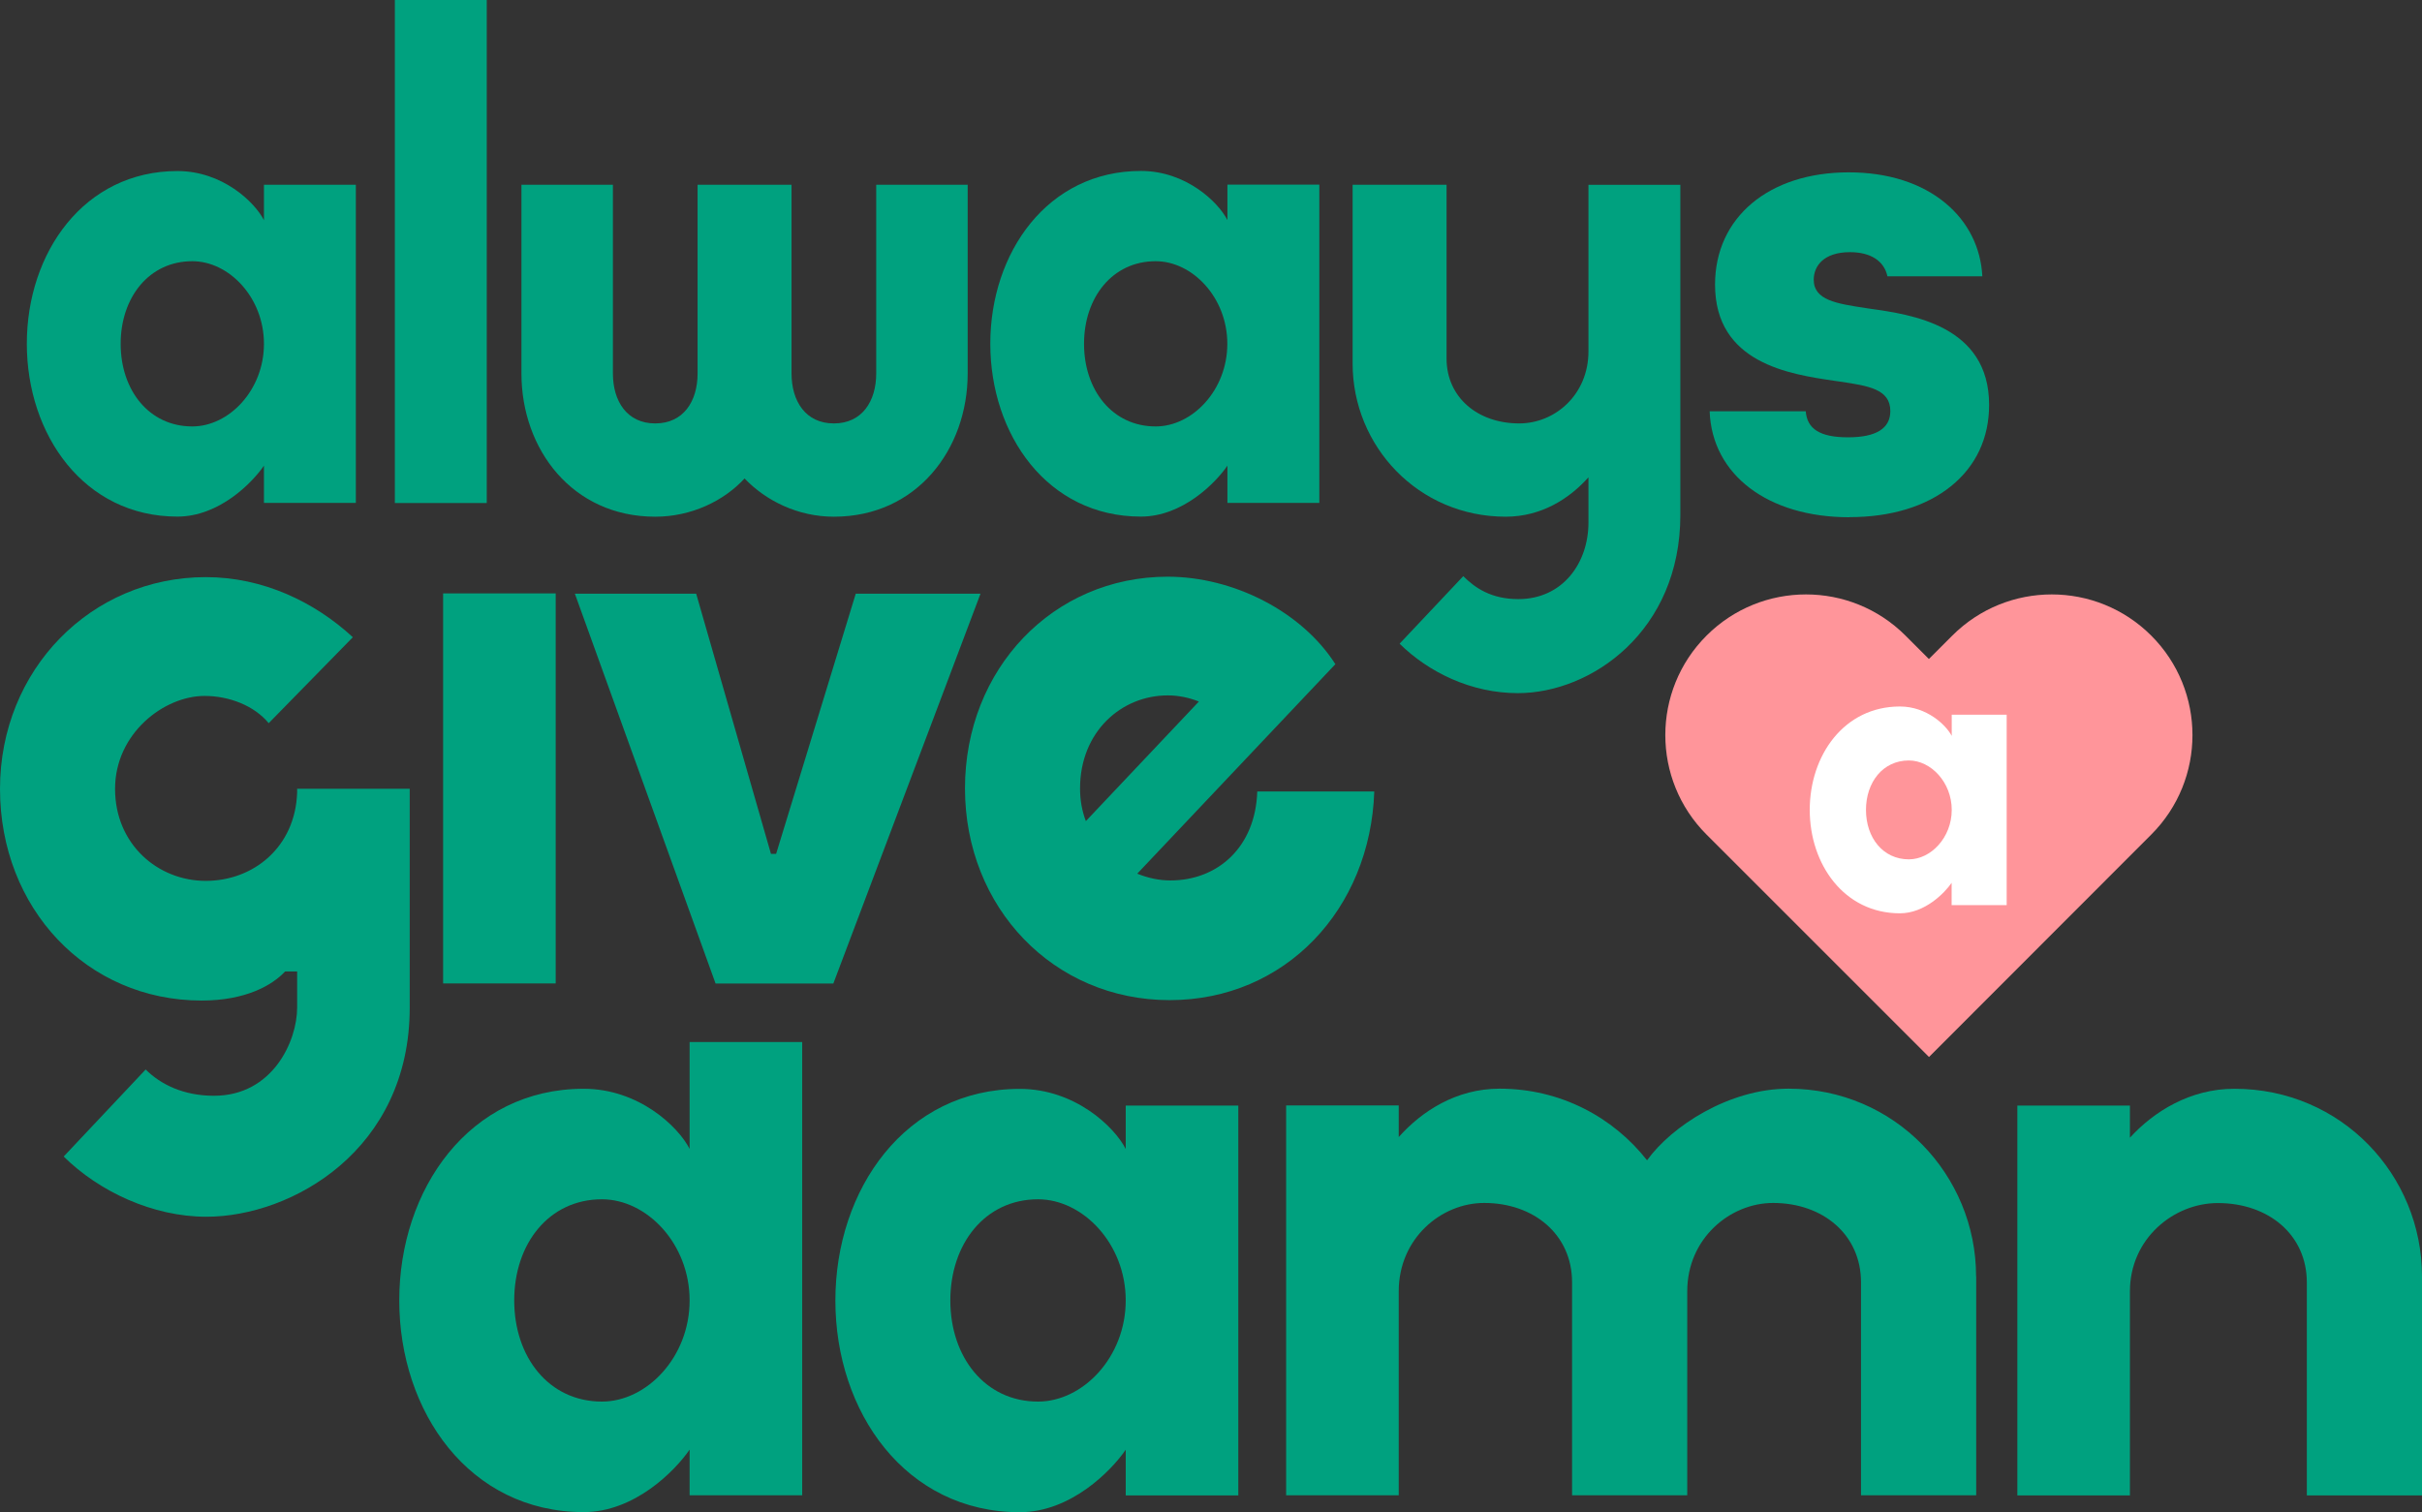
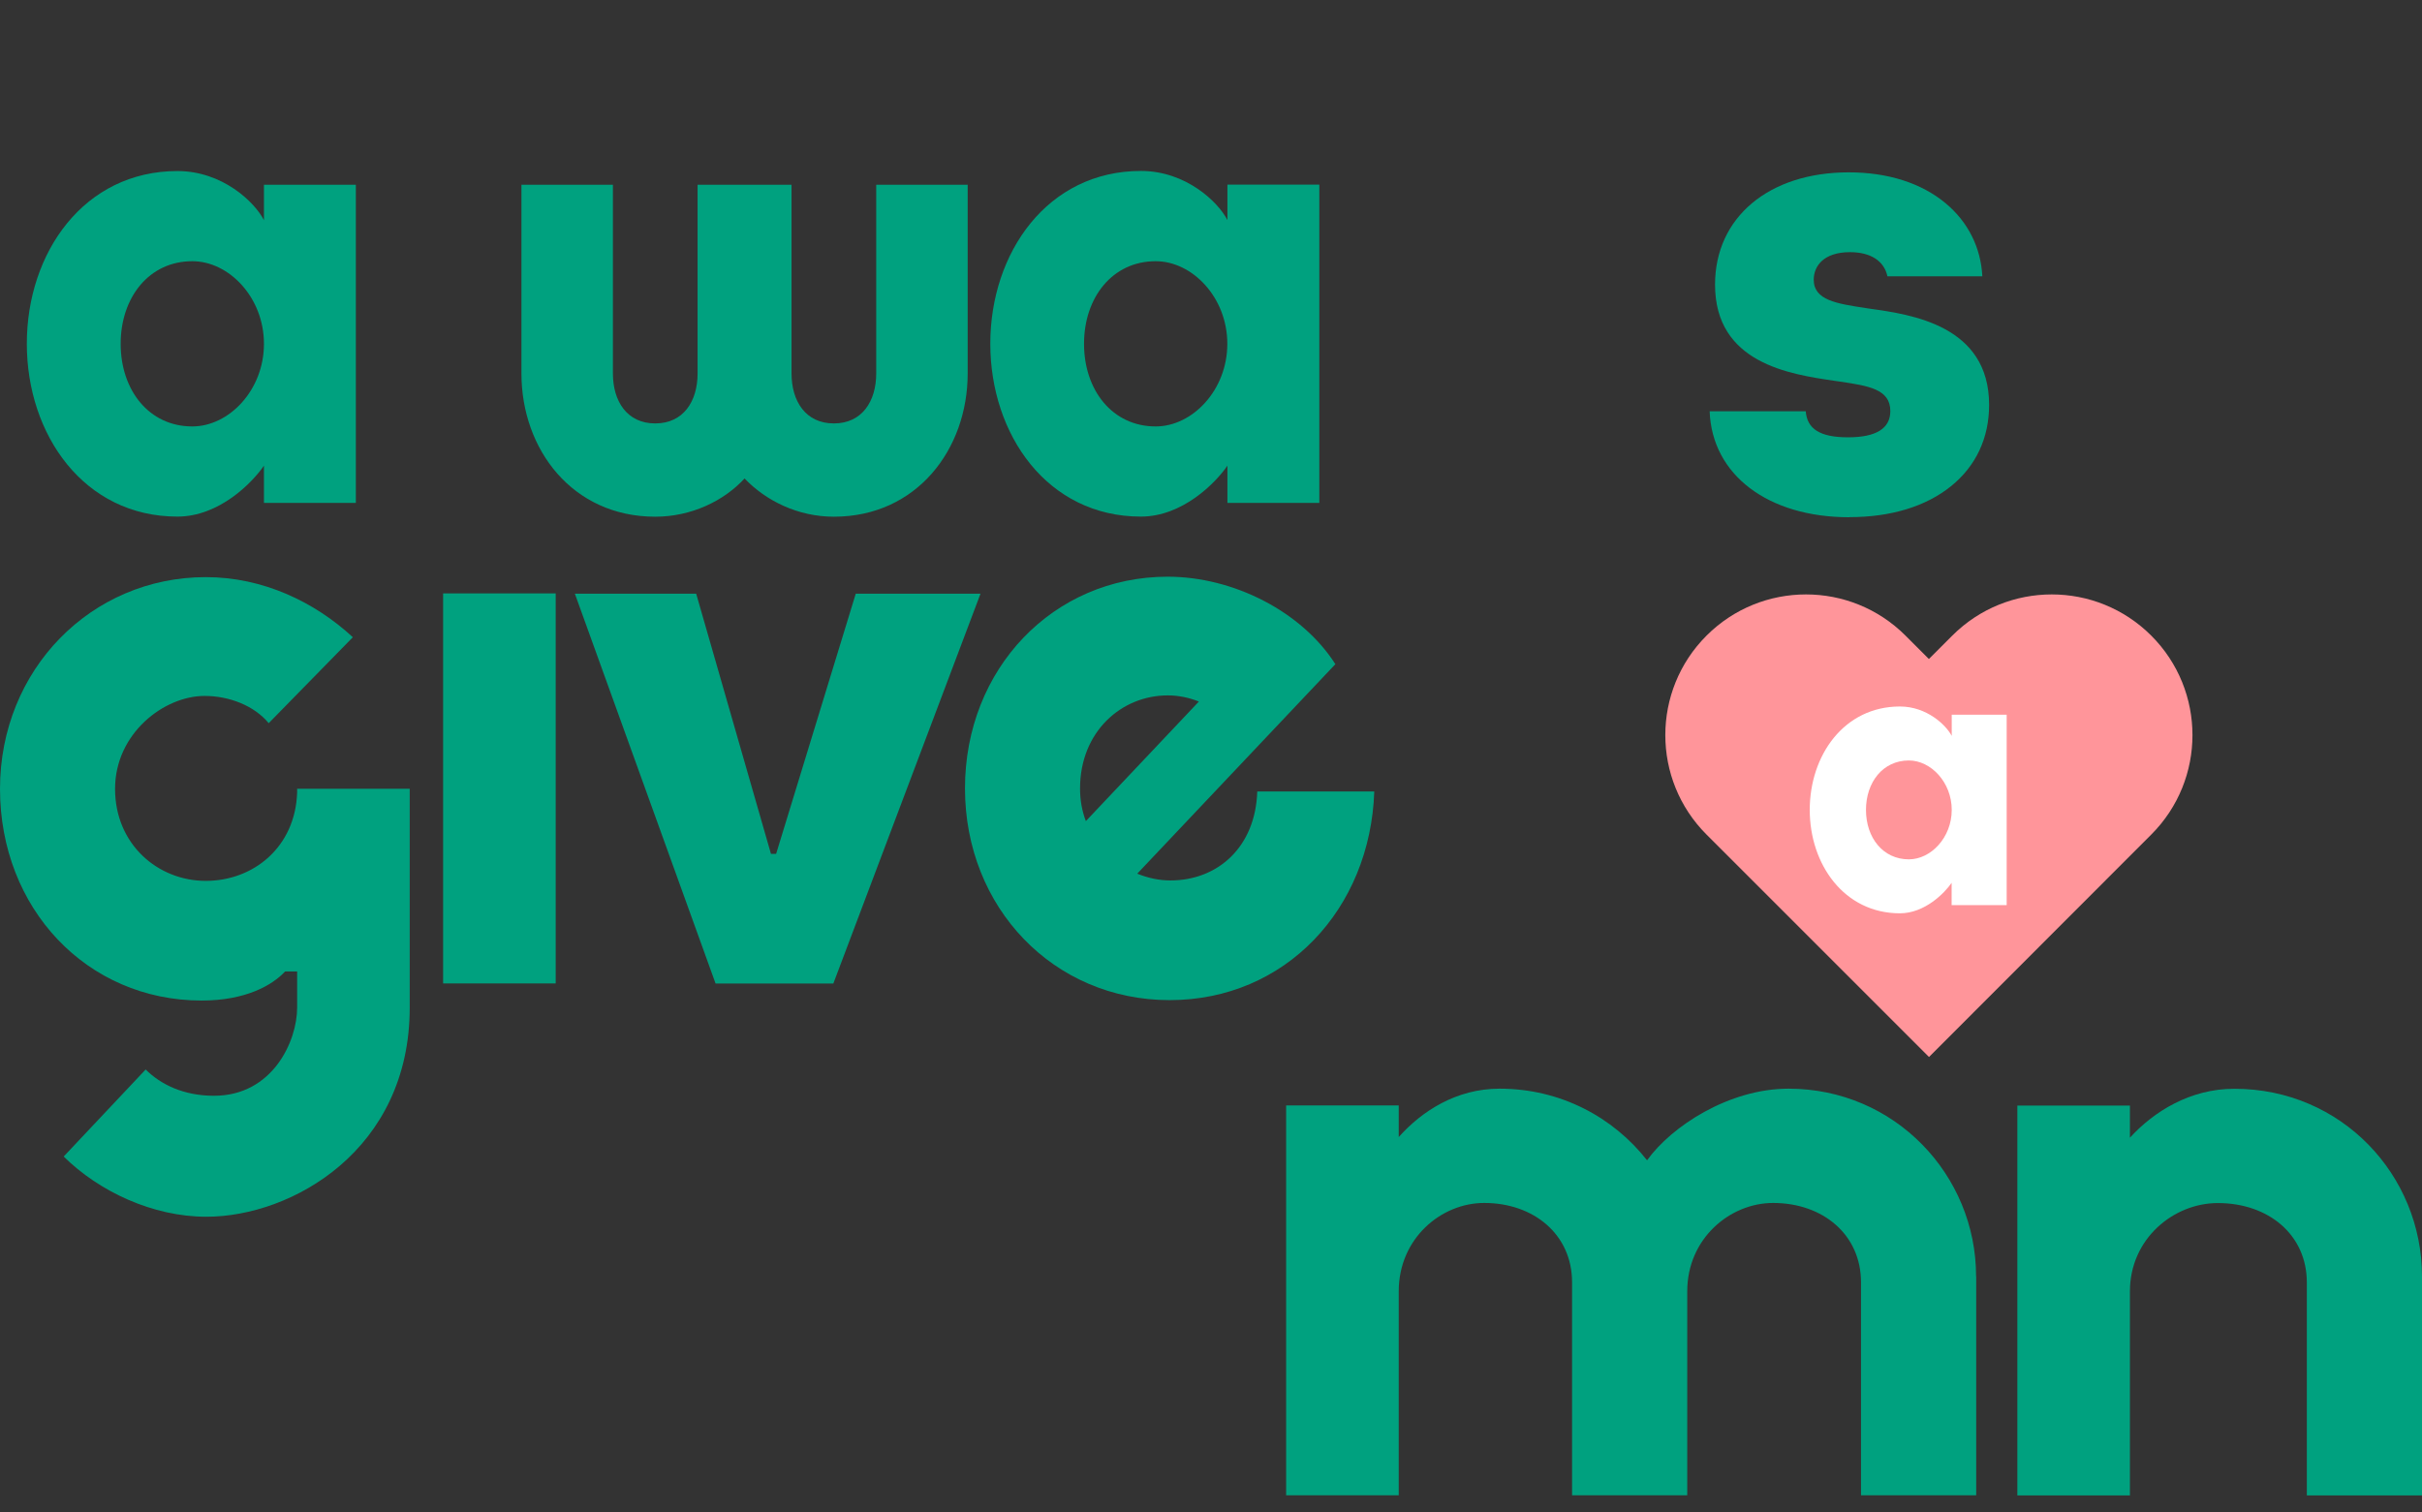
<svg xmlns="http://www.w3.org/2000/svg" viewBox="0 0 224.81 140.39">
  <rect x="0" y="0" width="224.81" height="140.39" fill="#333333" stroke="none" />
  <g>
    <path fill="#00a17f" d="M33.03,17.15v29.54h-8.53v-3.46c-1.1,1.61-4.17,4.73-8.03,4.73-8.68,0-13.98-7.61-13.98-16.05S7.79,15.88,16.47,15.88c4.18,0,7.17,2.88,8.03,4.56v-3.29h8.53ZM24.5,31.92c0-4.3-3.24-7.67-6.65-7.67-4.02,0-6.65,3.37-6.65,7.67s2.63,7.67,6.65,7.67c3.41,0,6.65-3.37,6.65-7.67Z" />
-     <path fill="#00a17f" d="M36.65,46.7V0h8.53v46.7h-8.53Z" />
    <path fill="#00a17f" d="M89.82,17.15v17.52c0,7.05-4.74,13.3-12.42,13.3-3.34,0-6.31-1.48-8.29-3.55-1.92,2.09-4.95,3.55-8.29,3.55-7.68,0-12.42-6.24-12.42-13.3v-17.52h8.49v17.52c0,2.58,1.31,4.64,3.93,4.64s3.93-2.06,3.93-4.64v-17.52h8.72v17.52c0,2.58,1.31,4.64,3.93,4.64s3.93-2.06,3.93-4.64v-17.52h8.49Z" />
    <path fill="#00a17f" d="M122.46,17.15v29.54h-8.53v-3.46c-1.1,1.61-4.17,4.73-8.03,4.73-8.68,0-13.98-7.61-13.98-16.05s5.3-16.04,13.98-16.04c4.18,0,7.17,2.88,8.03,4.56v-3.29h8.53ZM113.92,31.92c0-4.3-3.24-7.67-6.65-7.67-4.02,0-6.65,3.37-6.65,7.67s2.63,7.67,6.65,7.67c3.41,0,6.65-3.37,6.65-7.67Z" />
-     <path fill="#00a17f" d="M155.97,17.15v29.54h0v1.12c0,10.78-8.26,16.54-15.08,16.54-4.35,0-8.3-1.95-10.98-4.59l5.91-6.27c1.11,1.11,2.62,2.13,5.11,2.13,4.11,0,6.51-3.34,6.51-7.11v-1.81h0v-2.39c-1.73,1.95-4.34,3.66-7.68,3.66-8.12,0-14.21-6.55-14.21-14.22v-16.6h8.72v16.14c0,3.61,2.9,6.02,6.74,6.02,3.35,0,6.43-2.69,6.43-6.69v-15.46h8.53Z" />
  </g>
  <path fill="#00a17f" d="M171.67,48.01c3.84,0,7.09-.99,9.42-2.87,2.32-1.87,3.54-4.48,3.54-7.55,0-7.37-7.2-8.39-11.06-8.93h0l-.39-.06c-2.7-.41-4.83-.73-4.83-2.63,0-1.24.89-2.56,3.37-2.56,1.9,0,3.17.81,3.47,2.24h8.81c-.13-2.66-1.34-5.07-3.42-6.79-2.25-1.87-5.36-2.86-8.98-2.86-7.42,0-12.41,4.19-12.41,10.42,0,7.3,6.92,8.32,11.06,8.93l.56.08c2.6.39,4.65.69,4.65,2.73,0,1.62-1.32,2.44-3.93,2.44s-3.8-.79-3.92-2.42h-8.92c.21,5.89,5.4,9.84,12.96,9.84Z" />
  <g>
-     <path fill="#00a17f" d="M38.03,73.24v20.31c0,13.21-10.94,19.41-18.88,19.41-4.98,0-9.96-2.35-13.24-5.59l7.61-8.08c1.36,1.36,3.48,2.44,6.34,2.44,5.44,0,7.72-5.07,7.72-8.18v-3.36h-1.12c-1.2,1.3-3.7,2.7-7.74,2.7-10.68,0-18.72-8.57-18.72-19.65s8.47-19.66,19.1-19.66c5.31,0,10.1,2.3,13.65,5.58l-7.81,7.98c-1.33-1.62-3.66-2.53-5.95-2.53-3.76,0-8.31,3.47-8.31,8.63s3.99,8.54,8.42,8.54,8.31-3.14,8.48-8.2c0-.03,0-.07,0-.1v-.25h10.45Z" />
+     <path fill="#00a17f" d="M38.03,73.24v20.31c0,13.21-10.94,19.41-18.88,19.41-4.98,0-9.96-2.35-13.24-5.59l7.61-8.08c1.36,1.36,3.48,2.44,6.34,2.44,5.44,0,7.72-5.07,7.72-8.18v-3.36h-1.12c-1.2,1.3-3.7,2.7-7.74,2.7-10.68,0-18.72-8.57-18.72-19.65s8.47-19.66,19.1-19.66c5.31,0,10.1,2.3,13.65,5.58l-7.81,7.98c-1.33-1.62-3.66-2.53-5.95-2.53-3.76,0-8.31,3.47-8.31,8.63s3.99,8.54,8.42,8.54,8.31-3.14,8.48-8.2c0-.03,0-.07,0-.1v-.25h10.45" />
    <path fill="#00a17f" d="M41.13,91.3v-36.21h10.45v36.21h-10.45Z" />
    <path fill="#00a17f" d="M91.01,55.12l-13.66,36.19h-10.93l-13.06-36.19h11.26l6.94,24.15h.48l7.39-24.15h11.58Z" />
    <path fill="#00a17f" d="M127.56,73.48c-.37,10.93-8.25,19.37-19,19.37s-18.99-8.57-18.99-19.66,8.19-19.65,18.81-19.65c6.08,0,12.43,3.21,15.57,8.12l-18.39,19.45c1,.41,2.05.63,3.08.63,4.34,0,7.89-3.04,8.06-8.26h10.85ZM100.79,76.23l10.49-11.1c-.92-.37-1.9-.57-2.89-.57-4.31,0-8.14,3.38-8.14,8.64,0,1.1.19,2.12.54,3.03Z" />
  </g>
  <g>
-     <path fill="#00a17f" d="M74.46,96.74v42.08h-10.45v-4.24c-1.35,1.97-5.11,5.8-9.83,5.8-10.63,0-17.12-9.33-17.12-19.65s6.5-19.65,17.12-19.65c5.12,0,8.79,3.53,9.83,5.58v-9.92h10.45ZM64.01,120.73c0-5.27-3.97-9.39-8.14-9.39-4.92,0-8.14,4.12-8.14,9.39s3.22,9.39,8.14,9.39c4.17,0,8.14-4.13,8.14-9.39Z" />
-     <path fill="#00a17f" d="M114.94,102.64v36.19h-10.45v-4.24c-1.35,1.97-5.11,5.8-9.83,5.8-10.63,0-17.12-9.33-17.12-19.65s6.5-19.65,17.12-19.65c5.12,0,8.79,3.53,9.83,5.58v-4.03h10.45ZM104.49,120.73c0-5.26-3.97-9.39-8.14-9.39-4.92,0-8.14,4.13-8.14,9.39s3.22,9.39,8.14,9.39c4.17,0,8.14-4.13,8.14-9.39Z" />
    <path fill="#00a17f" d="M183.43,118.49v20.33h-10.69v-19.77c0-4.42-3.53-7.37-8.16-7.37-4,0-7.97,3.3-7.97,8.2h0s0,18.94,0,18.94h-10.69v-19.77c0-4.42-3.53-7.37-8.16-7.37-4,0-7.93,3.3-7.93,8.2v18.94h-10.45v-36.19h10.45v2.93c2.13-2.39,5.34-4.49,9.36-4.49,5.65,0,10.54,2.64,13.69,6.65,2.27-3.16,7.61-6.65,13.13-6.65,9.87,0,17.41,8.02,17.41,17.41Z" />
    <path fill="#00a17f" d="M207.4,101.08c9.95,0,17.41,8.02,17.41,17.42v20.33h-10.69v-19.77c0-4.42-3.55-7.37-8.26-7.37-4.1,0-8.16,3.3-8.16,8.2v18.94h-10.45v-36.19h10.45v2.98c2.2-2.41,5.57-4.54,9.69-4.54h0Z" />
  </g>
  <g>
    <path fill="#ff959a" d="M179.05,98.13l20.63-20.65c5.1-5.1,5.1-13.37,0-18.47h0c-5.1-5.1-13.37-5.1-18.47,0l-2.17,2.17-2.17-2.17c-5.1-5.1-13.37-5.1-18.47,0h0c-5.1,5.1-5.1,13.37,0,18.47l20.65,20.65Z" />
    <path fill="#fff" d="M186.26,66.35v17.68h-5.11v-2.07c-.66.96-2.5,2.83-4.8,2.83-5.19,0-8.37-4.56-8.37-9.6,0-5.05,3.17-9.6,8.37-9.6,2.5,0,4.29,1.73,4.81,2.73v-1.97h5.11ZM181.16,75.19c0-2.57-1.94-4.59-3.98-4.59-2.41,0-3.98,2.02-3.98,4.59s1.57,4.59,3.98,4.59c2.04,0,3.98-2.02,3.98-4.59Z" />
  </g>
</svg>